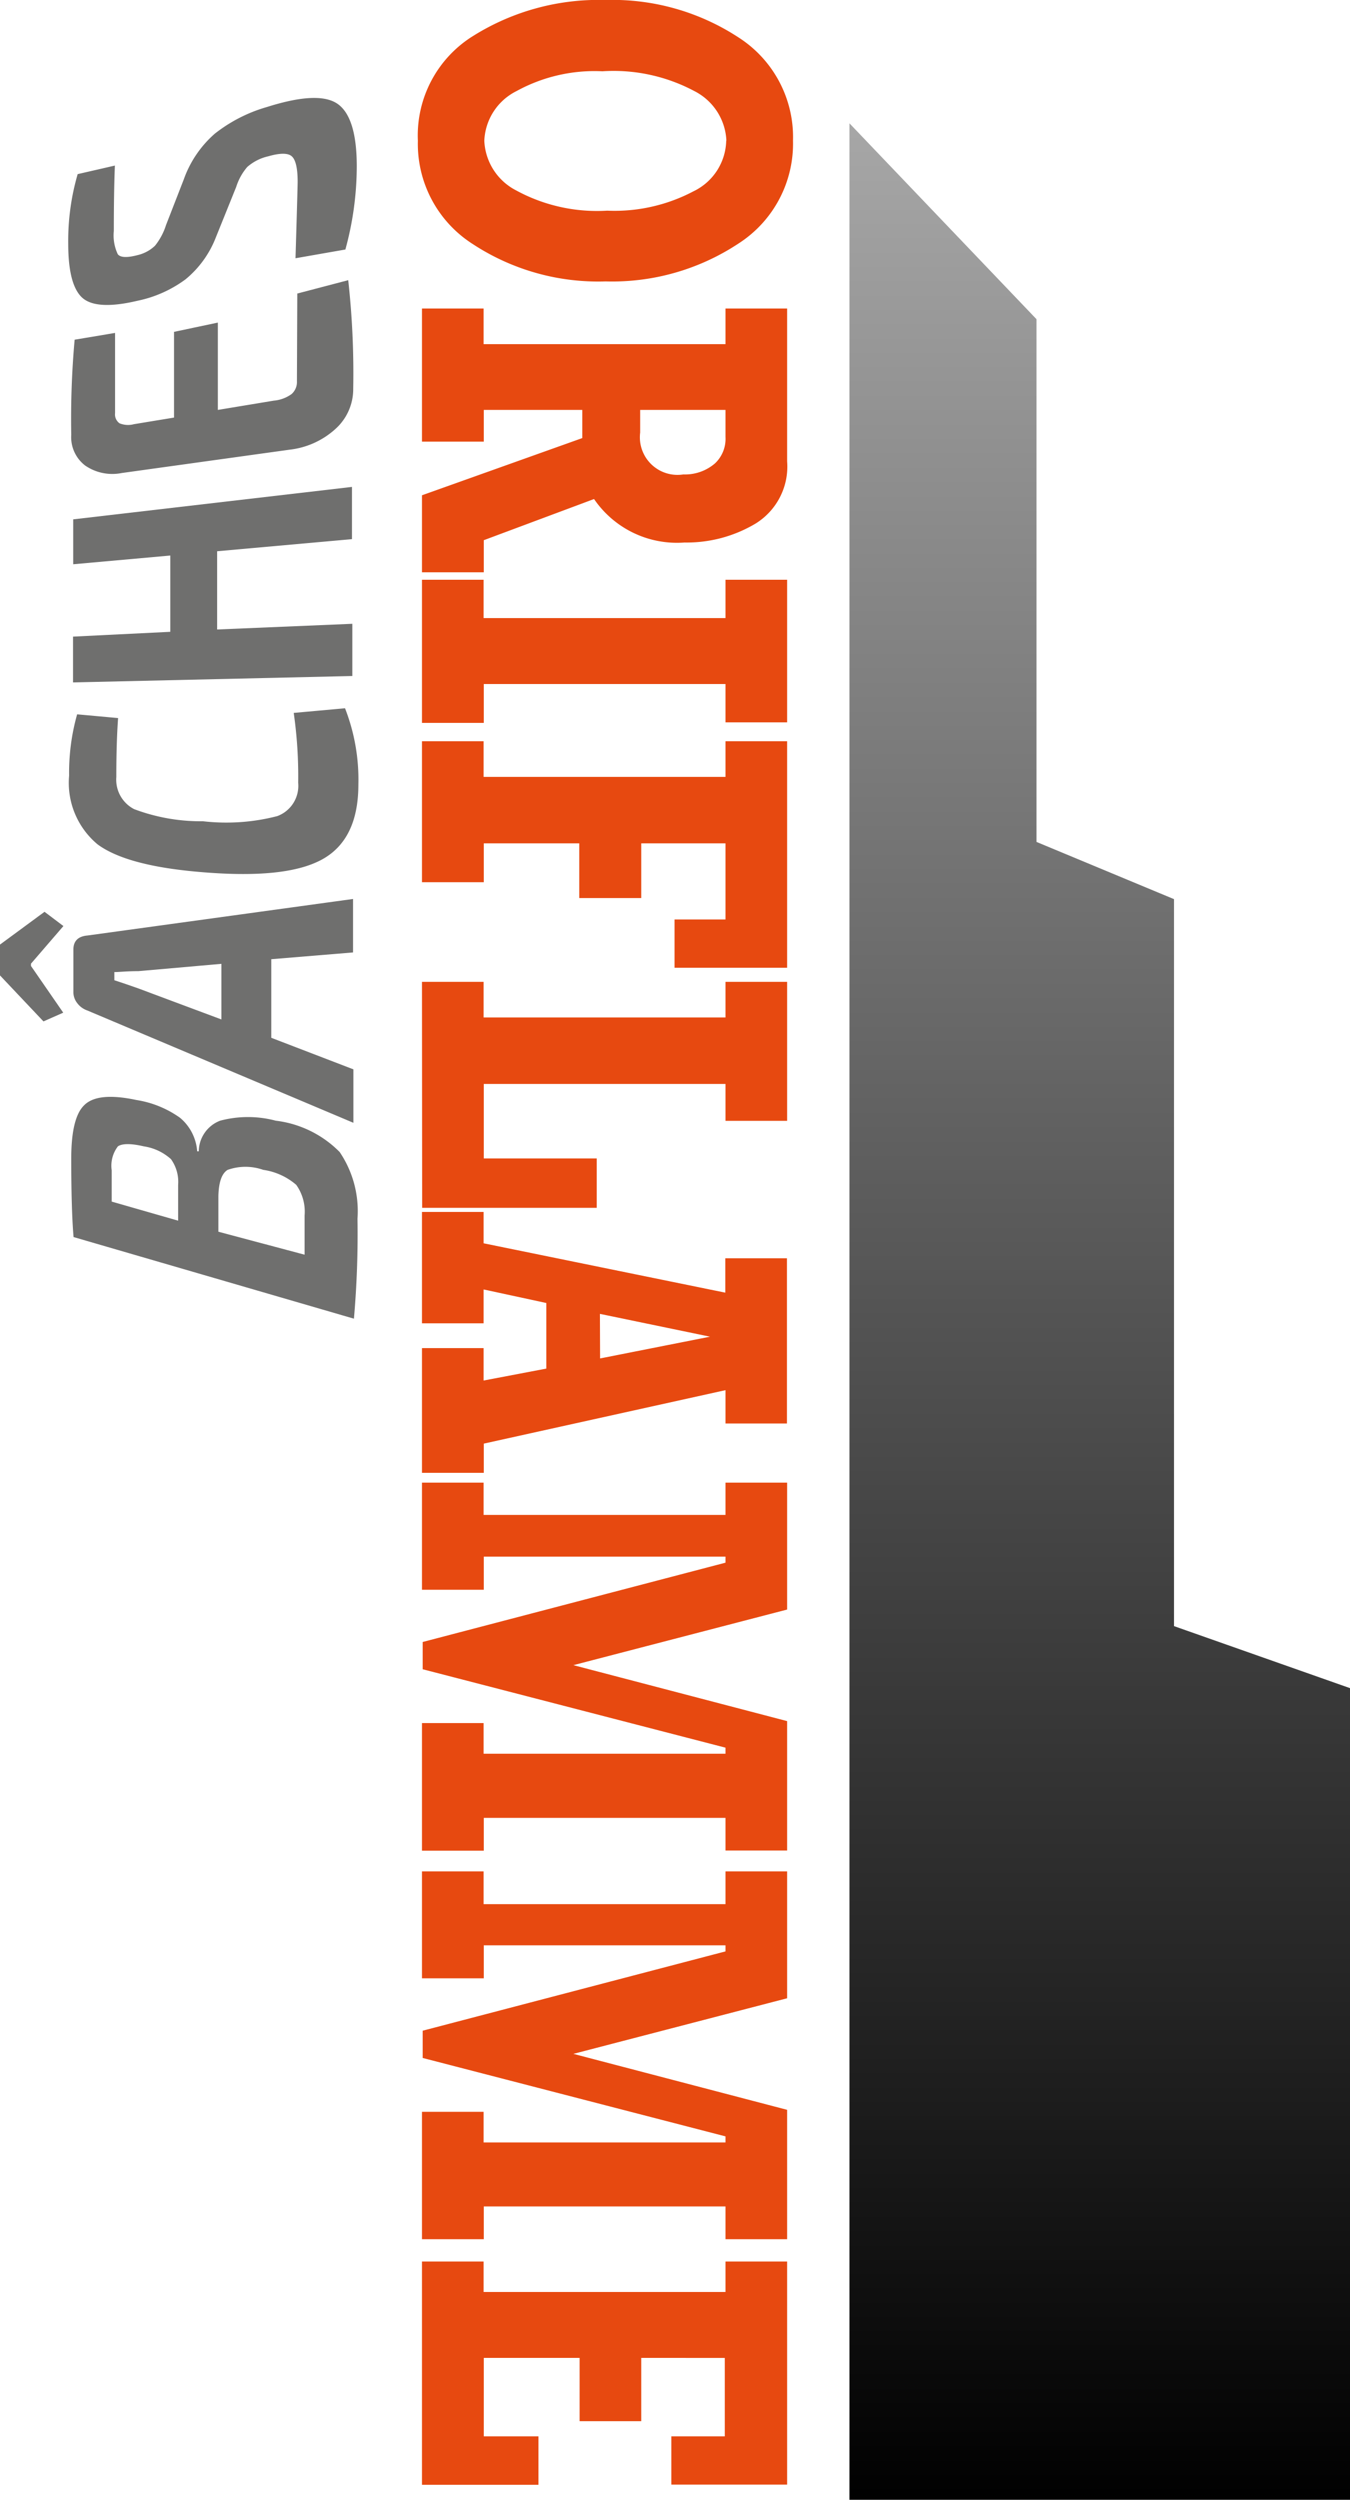
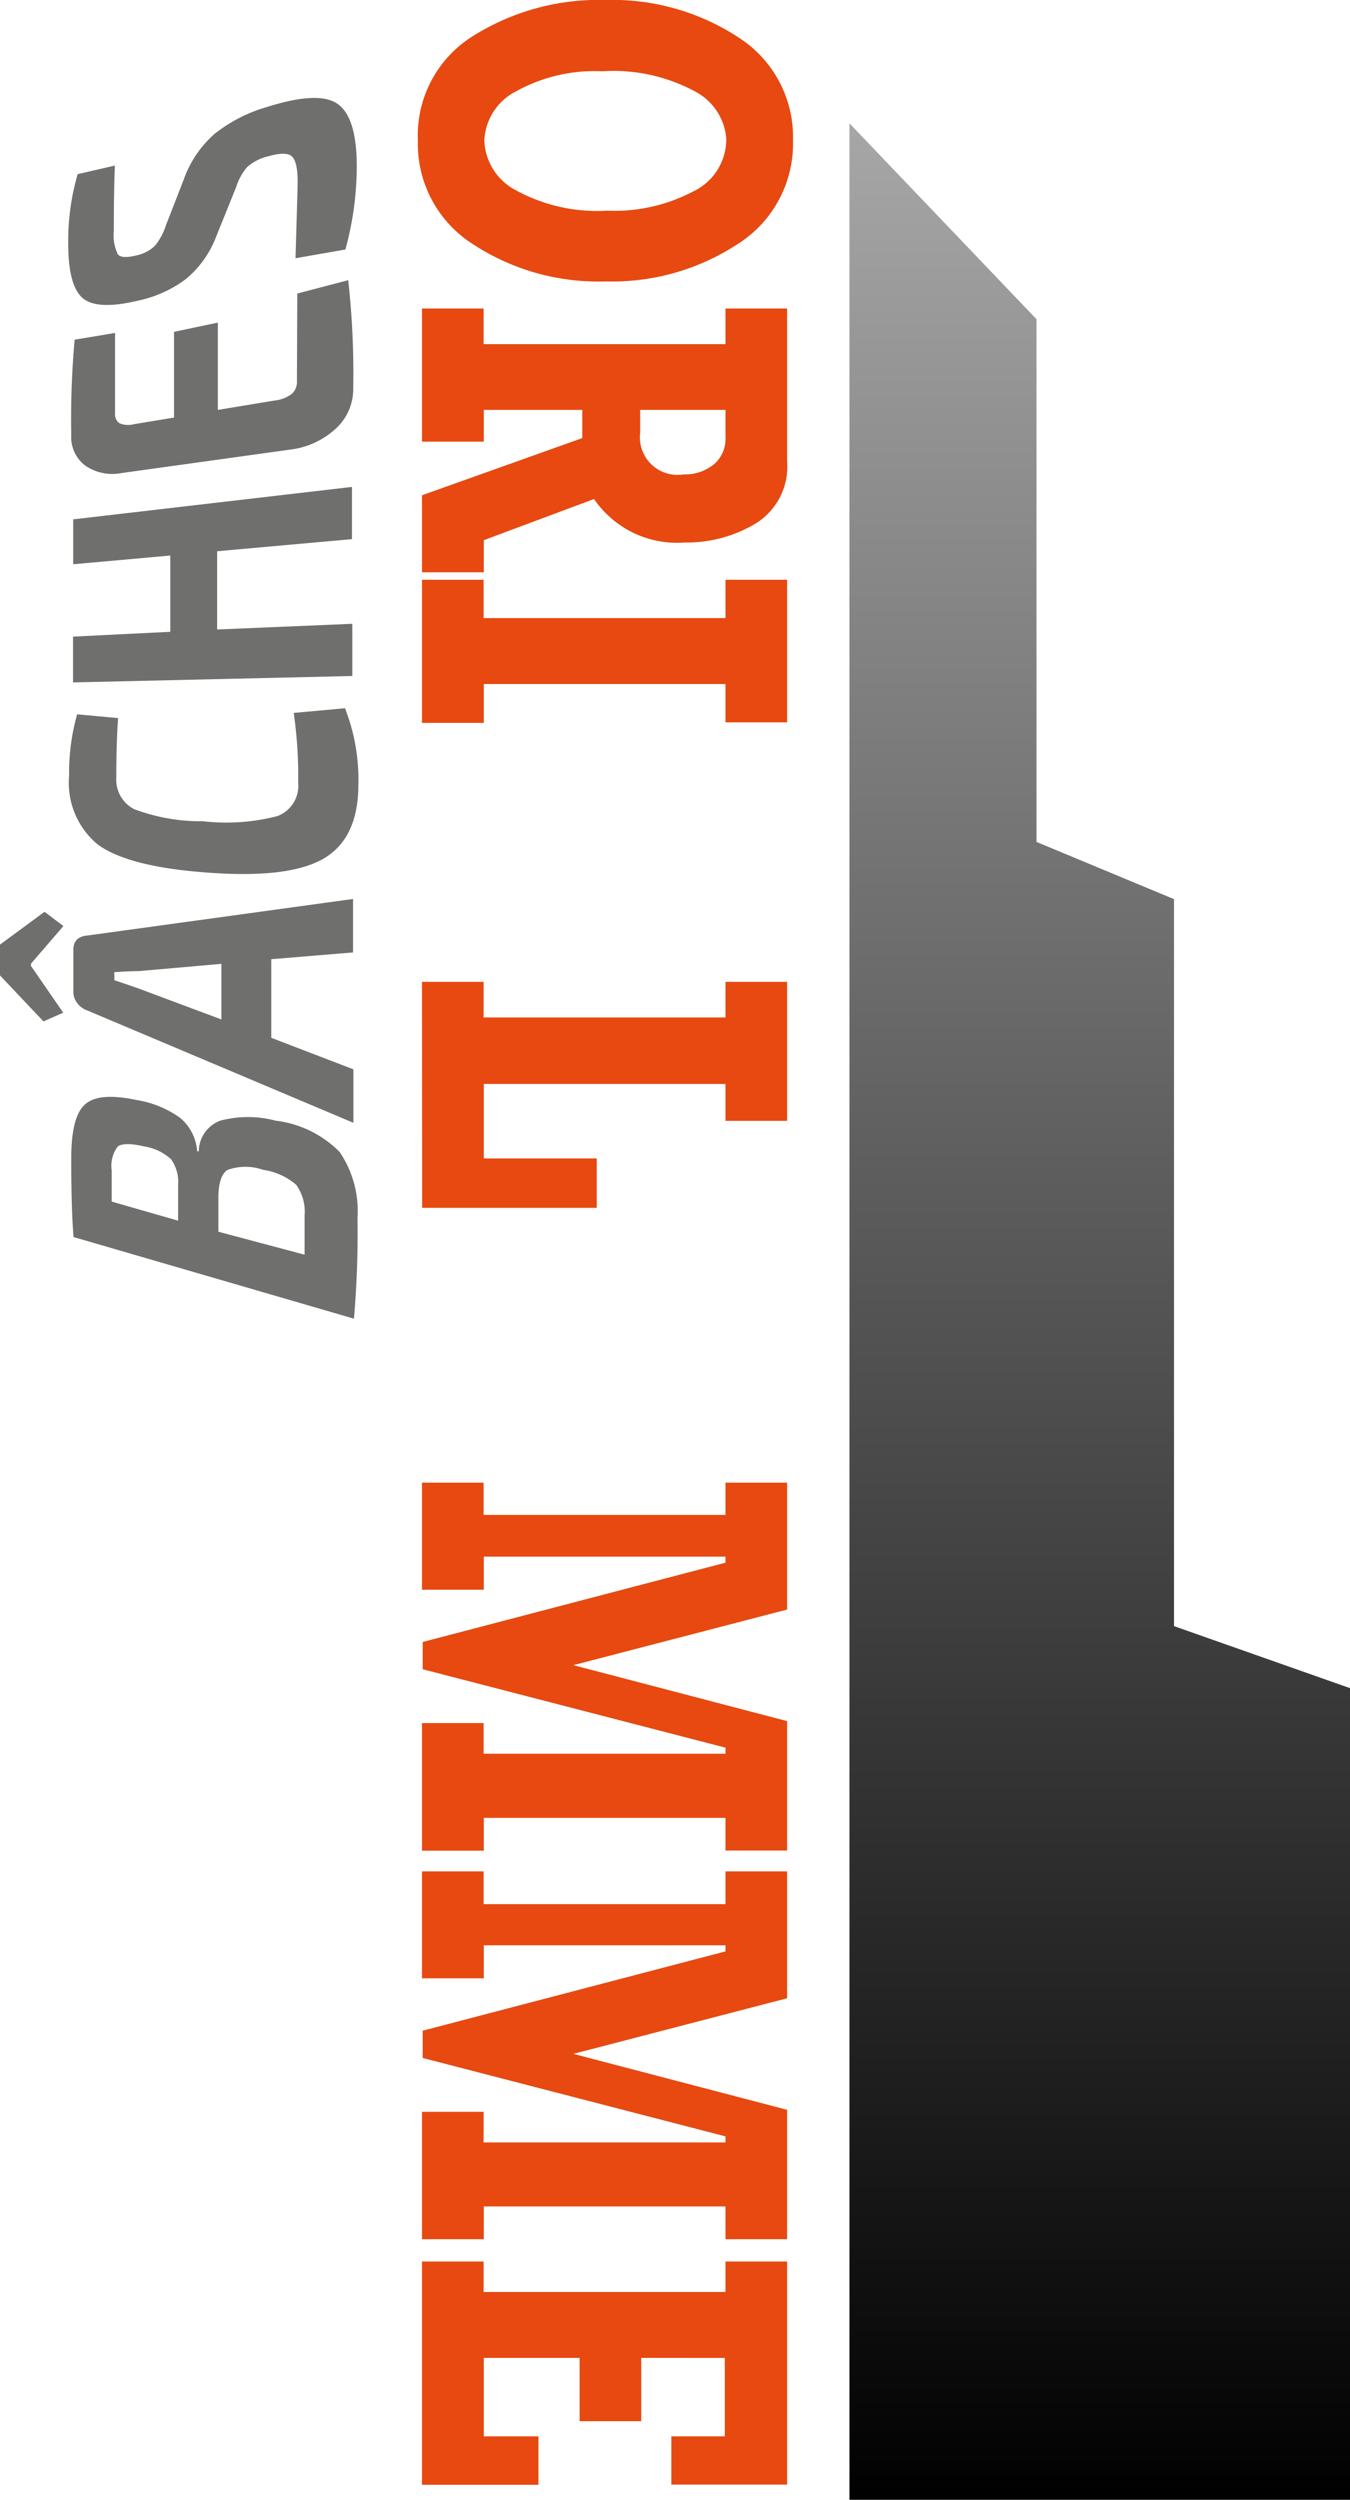
<svg xmlns="http://www.w3.org/2000/svg" viewBox="0 0 75.79 140.26">
  <defs>
    <style>.cls-1{fill:#e74910;}.cls-2{fill:#6f6f6e;}.cls-3{fill:url(#Nouvelle_nuance_de_dégradé_1);}</style>
    <linearGradient id="Nouvelle_nuance_de_dégradé_1" x1="61.74" y1="5.72" x2="61.74" y2="140.87" gradientUnits="userSpaceOnUse">
      <stop offset="0" stop-color="#a8a8a8" />
      <stop offset="1" />
    </linearGradient>
  </defs>
  <title>1</title>
  <g id="Calque_2" data-name="Calque 2">
    <g id="Calque_3" data-name="Calque 3">
      <path class="cls-1" d="M44.52,7.89a6.66,6.66,0,0,1-3.07,5.78A12.86,12.86,0,0,1,34,15.79a12.84,12.84,0,0,1-7.48-2.11,6.66,6.66,0,0,1-3.06-5.78A6.57,6.57,0,0,1,26.59,2,13.27,13.27,0,0,1,34,0a12.92,12.92,0,0,1,7.46,2.1A6.64,6.64,0,0,1,44.52,7.89Zm-3.74,0A3.28,3.28,0,0,0,39,5.12,9.65,9.65,0,0,0,33.82,4,9.1,9.1,0,0,0,29,5.11a3.26,3.26,0,0,0-1.81,2.79,3.29,3.29,0,0,0,1.78,2.78,9.49,9.49,0,0,0,5.12,1.14,9.49,9.49,0,0,0,4.85-1.09A3.23,3.23,0,0,0,40.77,7.89Z" />
      <path class="cls-1" d="M27.16,32.11H23.69V27.79l9-3.21V23H27.16v1.78H23.69V17.31h3.46v2H40.73v-2h3.46v8.57a3.76,3.76,0,0,1-1.76,3.49,7.54,7.54,0,0,1-4,1.07A5.64,5.64,0,0,1,33.35,28l-6.19,2.31ZM35.94,23v1.27a2.11,2.11,0,0,0,2.42,2.35A2.58,2.58,0,0,0,40.14,26a1.89,1.89,0,0,0,.59-1.48V23Z" />
      <path class="cls-1" d="M23.69,32.53h3.46v2.15H40.73V32.53h3.46v8H40.73V38.38H27.16v2.18H23.69Z" />
-       <path class="cls-1" d="M23.69,41.59h3.46v2H40.73v-2h3.46V54.3H37.87V51.59h2.86V47.32H36v3.07H32.52V47.32H27.16V49.5H23.69Z" />
      <path class="cls-1" d="M23.69,55.09h3.46v2H40.73v-2h3.46v7.8H40.73V60.82H27.16V65h6.34v2.77h-9.8Z" />
-       <path class="cls-1" d="M27.16,82.64H23.69v-7h3.46v1.82l3.52-.67V73.11l-3.52-.76v1.9H23.69V68h3.46v1.76l13.57,2.77V70.6h3.46v9.27H40.73V78l-13.57,3Zm6.53-6.42L39.86,75l-6.18-1.28Z" />
      <path class="cls-1" d="M23.69,83.19h3.46V85H40.73V83.19h3.46v7.12l-12,3.12,12,3.14v7.26H40.73V102H27.16v1.84H23.69V96.68h3.46V98.4H40.73v-.34l-17-4.4V92.13l17-4.45v-.34H27.16v1.86H23.69Z" />
      <path class="cls-1" d="M23.69,105h3.46v1.84H40.73V105h3.46v7.12l-12,3.12,12,3.14v7.26H40.73v-1.84H27.16v1.84H23.69v-7.15h3.46v1.72H40.73v-.34l-17-4.4v-1.53l17-4.45v-.34H27.16V111H23.69Z" />
      <path class="cls-1" d="M23.69,126.89h3.46v1.71H40.73v-1.71h3.46v12.52h-6.5V136.7h3v-4.4H36v3.55H32.54V132.3H27.16v4.4h3.07v2.72H23.69Z" />
      <path class="cls-2" d="M11.07,64.6l.09,0a1.86,1.86,0,0,1,1.2-1.72,6.09,6.09,0,0,1,3.12,0,6.06,6.06,0,0,1,3.59,1.76,5.91,5.91,0,0,1,1,3.74,54.55,54.55,0,0,1-.2,5.61L4.13,69.41Q4,67.88,4,65q0-2.31.74-3c.5-.49,1.46-.59,2.92-.28a5.75,5.75,0,0,1,2.45,1A2.7,2.7,0,0,1,11.07,64.6ZM10,68.49v-2a2.19,2.19,0,0,0-.4-1.45,2.92,2.92,0,0,0-1.53-.72c-.73-.17-1.21-.16-1.45,0a1.79,1.79,0,0,0-.35,1.34l0,1.76Zm7.1,1.91V68.2a2.59,2.59,0,0,0-.47-1.72,3.61,3.61,0,0,0-1.85-.84,3,3,0,0,0-2,0c-.33.2-.5.69-.52,1.47v2Z" />
      <path class="cls-2" d="M3.55,56.82l-1.11.49L0,54.73V53l2.5-1.84,1.06.8L1.74,54.07v.13Zm11.68-3v4.41L19.84,60v3L4.91,56.7a1.2,1.2,0,0,1-.57-.41,1,1,0,0,1-.22-.6V53.28q0-.72.79-.79l14.91-2.05v3Zm-2.8.26-4.66.41c-.7,0-1.15.06-1.35.05V55l.66.22.69.24,4.66,1.74Z" />
      <path class="cls-2" d="M16.49,40l2.88-.26a11,11,0,0,1,.75,4.28c0,2.07-.69,3.48-2.07,4.22s-3.6.95-6.66.7c-2.89-.23-4.83-.76-5.92-1.57a4.49,4.49,0,0,1-1.59-3.85,12.05,12.05,0,0,1,.45-3.44l2.3.21q-.1,1.38-.1,3.31a1.86,1.86,0,0,0,1,1.8,10.65,10.65,0,0,0,3.87.68,11.41,11.41,0,0,0,4.17-.29,1.81,1.81,0,0,0,1.17-1.87A25,25,0,0,0,16.49,40Z" />
      <path class="cls-2" d="M4.11,29.14l15.65-1.82v2.93l-7.57.68v4.39L19.78,35v2.93l-15.68.36V35.72l5.46-.27V31.17l-5.45.49Z" />
      <path class="cls-2" d="M16.69,16.47l2.86-.75a47.4,47.4,0,0,1,.28,6.09,3,3,0,0,1-1,2.26,4.59,4.59,0,0,1-2.56,1.16L6.84,26.54a2.69,2.69,0,0,1-2.06-.42A2,2,0,0,1,4,24.4a50,50,0,0,1,.19-5.34l2.27-.38v4.5a.61.61,0,0,0,.25.57,1.26,1.26,0,0,0,.81.05l2.25-.37V18.62l2.46-.52V23l3.14-.52a2,2,0,0,0,1-.37.9.9,0,0,0,.3-.72Z" />
      <path class="cls-2" d="M13.26,10.49l-1.13,2.8a5.72,5.72,0,0,1-1.71,2.38,6.86,6.86,0,0,1-2.72,1.21c-1.57.37-2.6.29-3.11-.2s-.76-1.5-.76-3a13.41,13.41,0,0,1,.53-3.91l2.09-.48q-.06,1.49-.06,3.67a2.48,2.48,0,0,0,.22,1.3c.14.19.51.21,1.09.06a2.12,2.12,0,0,0,1-.53,3.56,3.56,0,0,0,.62-1.16l1-2.57A6.12,6.12,0,0,1,12.06,7.5,8.53,8.53,0,0,1,15,6c1.9-.6,3.22-.67,3.94-.18s1.09,1.66,1.09,3.51A17.72,17.72,0,0,1,19.39,14l-2.8.49q.12-4,.12-4.29,0-1.14-.33-1.43c-.21-.19-.66-.19-1.32,0a2.69,2.69,0,0,0-1.18.6A3.19,3.19,0,0,0,13.26,10.49Z" />
      <polygon class="cls-3" points="47.69 6.92 47.69 140.26 75.79 140.26 75.79 94.72 65.91 91.24 65.91 50.45 58.19 47.24 58.19 17.91 47.69 6.92" />
    </g>
  </g>
</svg>